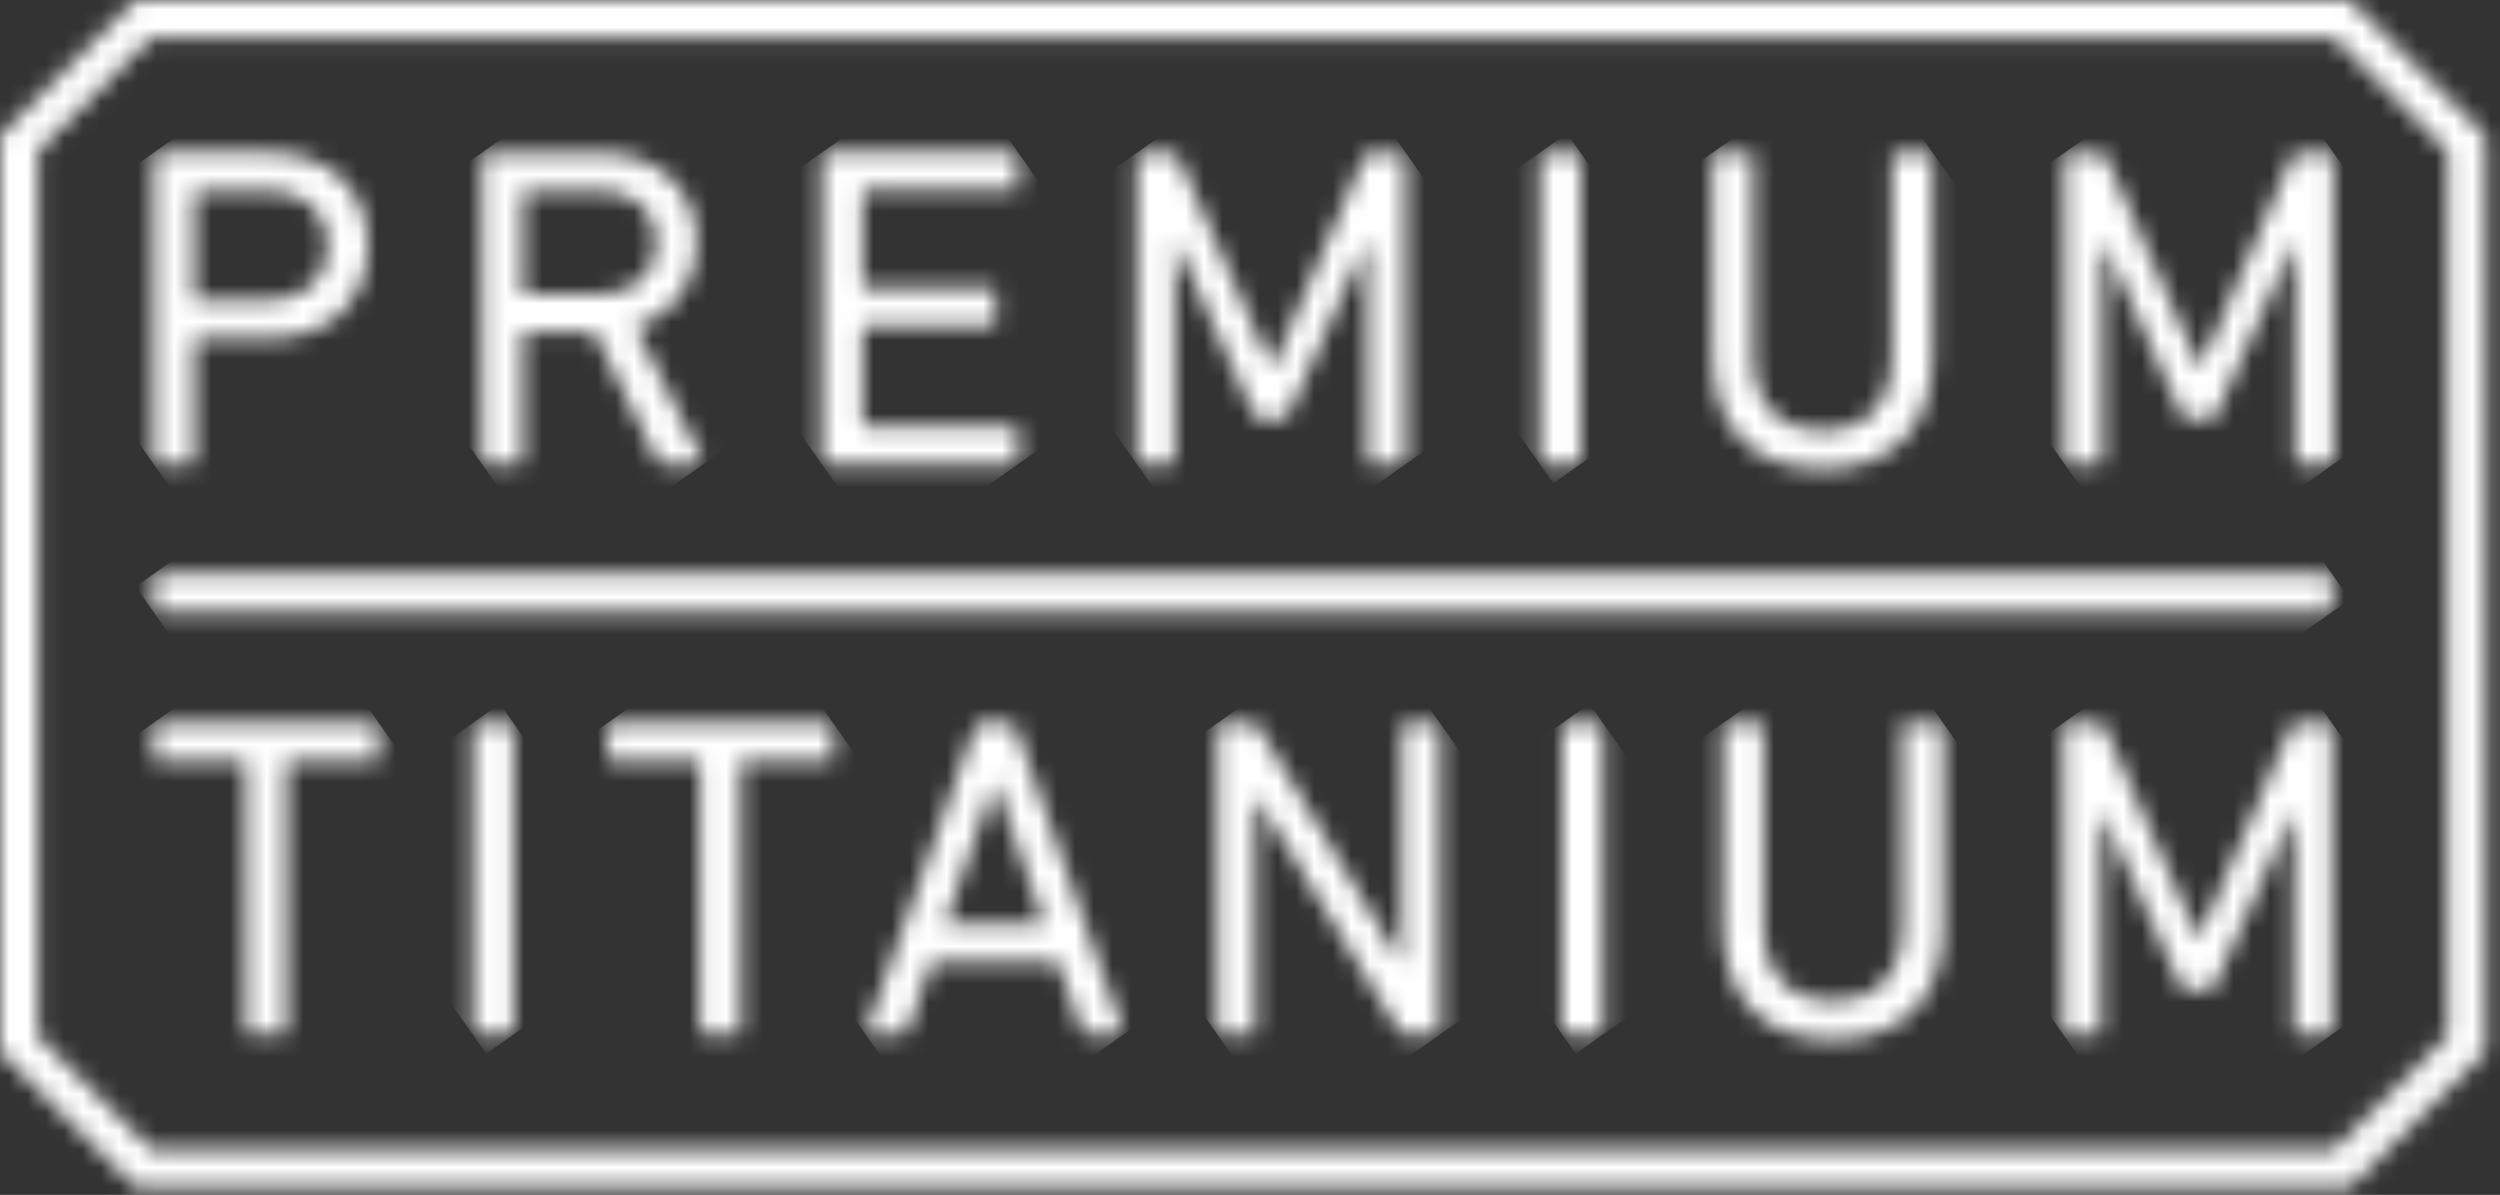
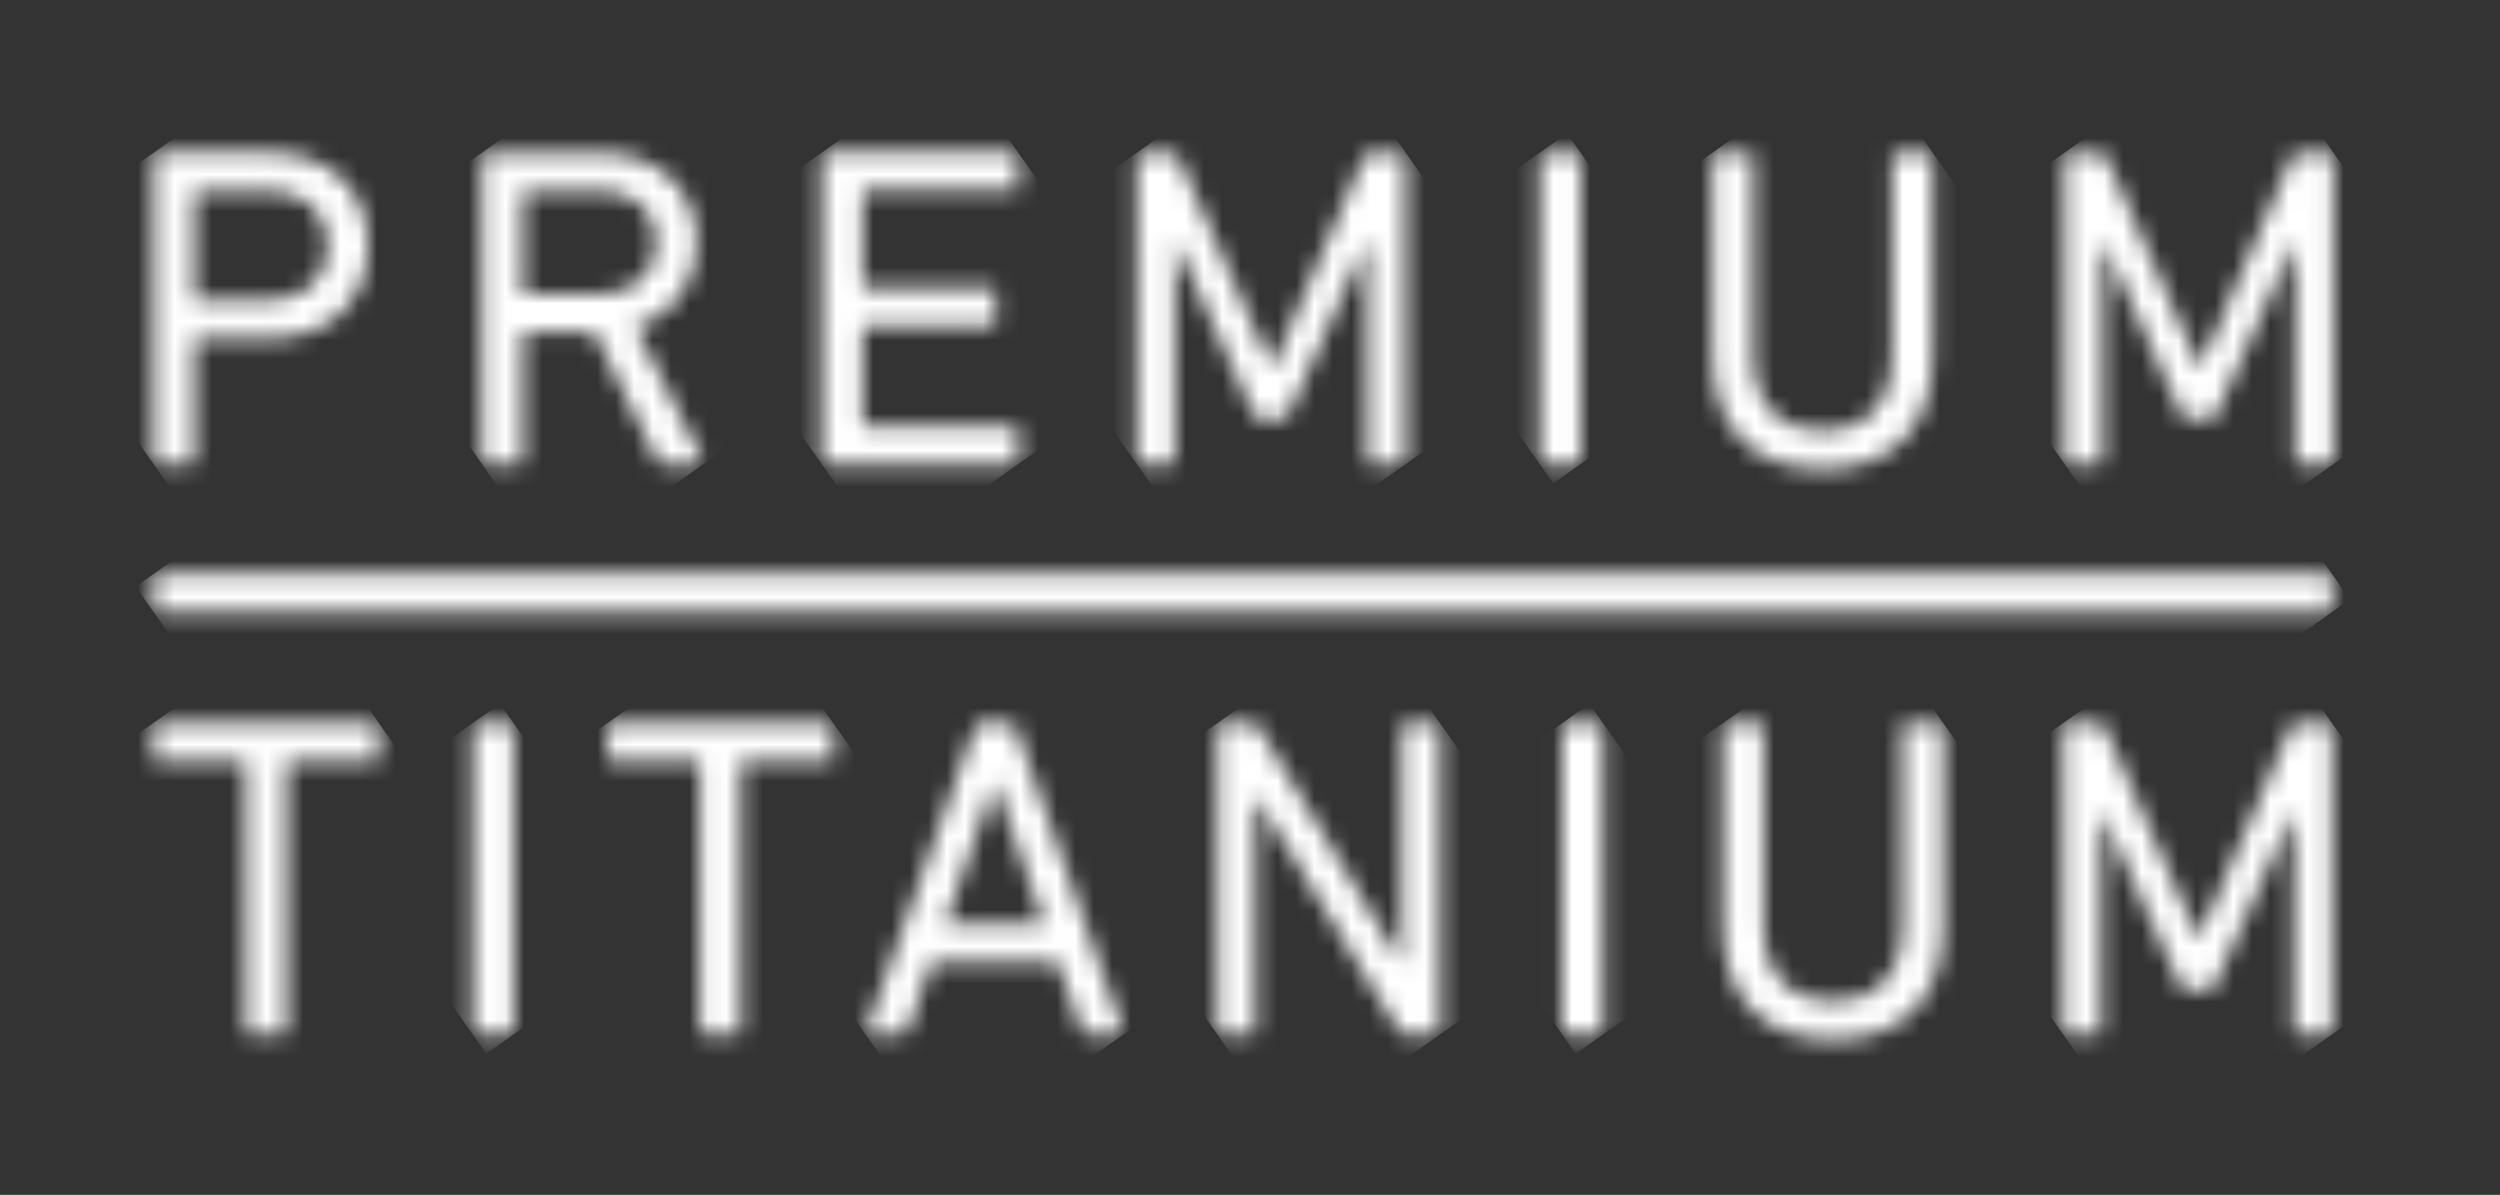
<svg xmlns="http://www.w3.org/2000/svg" width="136" height="65" viewBox="0 0 136 65" fill="none">
  <rect x="0" y="0" width="136" height="65" fill="#333333" stroke="none" />
  <mask id="mask0_1_317" style="mask-type:luminance" maskUnits="userSpaceOnUse" x="8" y="8" width="13" height="18">
    <path d="M10.572 16.202V10.524C10.572 10.425 10.62 10.373 10.723 10.373H14.509C16.601 10.373 17.822 11.52 17.822 13.361C17.822 15.201 16.601 16.349 14.509 16.349H10.723C10.624 16.349 10.572 16.297 10.572 16.198M8.606 8.307C8.454 8.307 8.354 8.406 8.354 8.554V24.994C8.354 25.145 8.454 25.245 8.606 25.245H10.325C10.477 25.245 10.576 25.145 10.576 24.994V18.567C10.576 18.467 10.624 18.415 10.728 18.415H14.639C17.9 18.415 20.018 16.423 20.018 13.357C20.018 10.29 17.9 8.298 14.639 8.298H8.61L8.606 8.307Z" fill="white" />
  </mask>
  <g mask="url(#mask0_1_317)">
    <path d="M16.141 2.815L0.378 13.935L12.231 30.738L27.994 19.619L16.141 2.815Z" fill="white" />
  </g>
  <mask id="mask1_1_317" style="mask-type:luminance" maskUnits="userSpaceOnUse" x="26" y="8" width="13" height="18">
    <path d="M28.437 15.855V10.524C28.437 10.425 28.485 10.373 28.588 10.373H32.551C34.522 10.373 35.691 11.421 35.691 13.188C35.691 14.955 34.522 16.003 32.551 16.003H28.588C28.489 16.003 28.437 15.951 28.437 15.851M26.466 8.307C26.315 8.307 26.22 8.406 26.22 8.554V24.994C26.22 25.145 26.319 25.245 26.466 25.245H28.186C28.337 25.245 28.437 25.145 28.437 24.994V18.22C28.437 18.121 28.485 18.069 28.588 18.069H32.326L35.713 24.994C35.786 25.167 35.864 25.245 36.038 25.245H38.03C38.203 25.245 38.277 25.093 38.181 24.946L34.569 17.796C36.614 17.15 37.909 15.479 37.909 13.188C37.909 10.251 35.765 8.307 32.603 8.307H26.475H26.466Z" fill="white" />
  </mask>
  <g mask="url(#mask1_1_317)">
    <path d="M34.265 2.626L18.237 13.933L30.223 30.924L46.251 19.617L34.265 2.626Z" fill="white" />
  </g>
  <mask id="mask2_1_317" style="mask-type:luminance" maskUnits="userSpaceOnUse" x="44" y="8" width="12" height="18">
    <path d="M44.951 8.307C44.799 8.307 44.7 8.406 44.7 8.554V24.994C44.7 25.145 44.799 25.245 44.951 25.245H55.141C55.293 25.245 55.388 25.145 55.388 24.994V23.426C55.388 23.274 55.289 23.175 55.141 23.175H47.069C46.969 23.175 46.917 23.123 46.917 23.023V17.869C46.917 17.77 46.965 17.718 47.069 17.718H53.916C54.067 17.718 54.167 17.618 54.167 17.467V15.899C54.167 15.747 54.067 15.652 53.916 15.652H47.069C46.969 15.652 46.917 15.6 46.917 15.5V10.515C46.917 10.416 46.965 10.364 47.069 10.364H55.141C55.293 10.364 55.388 10.264 55.388 10.117V8.545C55.388 8.398 55.289 8.298 55.141 8.298H44.951V8.307Z" fill="white" />
  </mask>
  <g mask="url(#mask2_1_317)">
-     <path d="M51.838 3.27L36.723 13.932L48.254 30.279L63.369 19.616L51.838 3.27Z" fill="white" />
+     <path d="M51.838 3.27L36.723 13.932L48.254 30.279L63.369 19.616Z" fill="white" />
  </g>
  <mask id="mask3_1_317" style="mask-type:luminance" maskUnits="userSpaceOnUse" x="61" y="8" width="16" height="18">
    <path d="M74.596 8.307C74.397 8.307 74.271 8.38 74.197 8.554L69.239 19.965H69.165L64.106 8.554C64.028 8.38 63.907 8.307 63.708 8.307H62.088C61.937 8.307 61.837 8.406 61.837 8.554V24.994C61.837 25.145 61.937 25.245 62.088 25.245H63.656C63.807 25.245 63.907 25.145 63.907 24.994V13.209H63.981L68.19 22.525C68.29 22.75 68.416 22.824 68.662 22.824H69.659C69.879 22.824 70.005 22.75 70.109 22.525L74.319 13.209H74.392V24.994C74.392 25.145 74.492 25.245 74.643 25.245H76.211C76.363 25.245 76.458 25.145 76.458 24.994V8.554C76.458 8.406 76.359 8.307 76.211 8.307H74.591H74.596Z" fill="white" />
  </mask>
  <g mask="url(#mask3_1_317)">
    <path d="M71.612 1.421L53.867 13.938L66.704 32.136L84.449 19.618L71.612 1.421Z" fill="white" />
  </g>
  <mask id="mask4_1_317" style="mask-type:luminance" maskUnits="userSpaceOnUse" x="83" y="8" width="3" height="18">
    <path d="M84.015 8.307C83.864 8.307 83.769 8.406 83.769 8.554V24.994C83.769 25.145 83.868 25.245 84.015 25.245H85.735C85.886 25.245 85.986 25.145 85.986 24.994V8.554C85.986 8.406 85.886 8.307 85.735 8.307H84.015Z" fill="white" />
  </mask>
  <g mask="url(#mask4_1_317)">
    <path d="M85.245 7.262L75.786 13.935L84.501 26.29L93.961 19.616L85.245 7.262Z" fill="white" />
  </g>
  <mask id="mask5_1_317" style="mask-type:luminance" maskUnits="userSpaceOnUse" x="93" y="8" width="13" height="18">
    <path d="M103.171 8.307C103.02 8.307 102.924 8.406 102.924 8.554V19.316C102.924 22.057 101.404 23.452 99.161 23.452C96.917 23.452 95.376 22.057 95.376 19.316V8.554C95.376 8.406 95.276 8.307 95.124 8.307H93.405C93.253 8.307 93.154 8.406 93.154 8.554V19.342C93.154 23.326 95.423 25.518 99.156 25.518C102.89 25.518 105.133 23.326 105.133 19.342V8.554C105.133 8.406 105.034 8.307 104.882 8.307H103.163H103.171Z" fill="white" />
  </mask>
  <g mask="url(#mask5_1_317)">
    <path d="M101.159 2.665L85.049 14.029L97.137 31.165L113.247 19.801L101.159 2.665Z" fill="white" />
  </g>
  <mask id="mask6_1_317" style="mask-type:luminance" maskUnits="userSpaceOnUse" x="112" y="8" width="15" height="18">
    <path d="M125.068 8.307C124.869 8.307 124.744 8.38 124.67 8.554L119.711 19.965H119.637L114.579 8.554C114.505 8.38 114.38 8.307 114.181 8.307H112.561C112.409 8.307 112.31 8.406 112.31 8.554V24.994C112.31 25.145 112.409 25.245 112.561 25.245H114.129C114.28 25.245 114.38 25.145 114.38 24.994V13.209H114.453L118.663 22.525C118.763 22.75 118.888 22.824 119.135 22.824H120.131C120.356 22.824 120.478 22.75 120.582 22.525L124.791 13.209H124.865V24.994C124.865 25.145 124.965 25.245 125.116 25.245H126.684C126.835 25.245 126.935 25.145 126.935 24.994V8.554C126.935 8.406 126.835 8.307 126.684 8.307H125.064H125.068Z" fill="white" />
  </mask>
  <g mask="url(#mask6_1_317)">
    <path d="M122.079 1.416L104.334 13.934L117.174 32.135L134.918 19.617L122.079 1.416Z" fill="white" />
  </g>
  <mask id="mask7_1_317" style="mask-type:luminance" maskUnits="userSpaceOnUse" x="8" y="39" width="13" height="18">
    <path d="M8.58 39.338C8.428 39.338 8.333 39.437 8.333 39.589V41.157C8.333 41.308 8.432 41.408 8.58 41.408H13.214C13.313 41.408 13.365 41.46 13.365 41.559V56.033C13.365 56.185 13.465 56.285 13.617 56.285H15.336C15.487 56.285 15.587 56.185 15.587 56.033V41.559C15.587 41.46 15.635 41.408 15.734 41.408H20.368C20.52 41.408 20.615 41.308 20.615 41.157V39.589C20.615 39.437 20.516 39.338 20.368 39.338H8.584H8.58Z" fill="white" />
  </mask>
  <g mask="url(#mask7_1_317)">
    <path d="M16.531 33.554L0.35 44.968L12.408 62.061L28.589 50.647L16.531 33.554Z" fill="white" />
  </g>
  <mask id="mask8_1_317" style="mask-type:luminance" maskUnits="userSpaceOnUse" x="25" y="39" width="3" height="18">
    <path d="M25.968 39.338H27.687C27.826 39.338 27.939 39.45 27.939 39.589V56.029C27.939 56.168 27.826 56.276 27.692 56.276H25.972C25.834 56.276 25.721 56.163 25.721 56.025V39.585C25.721 39.446 25.834 39.338 25.968 39.338Z" fill="white" />
  </mask>
  <g mask="url(#mask8_1_317)">
    <path d="M27.198 38.292L17.738 44.965L26.453 57.32L35.913 50.647L27.198 38.292Z" fill="white" />
  </g>
  <mask id="mask9_1_317" style="mask-type:luminance" maskUnits="userSpaceOnUse" x="33" y="39" width="13" height="18">
    <path d="M33.292 39.338C33.14 39.338 33.041 39.437 33.041 39.589V41.157C33.041 41.308 33.14 41.408 33.292 41.408H37.926C38.025 41.408 38.077 41.46 38.077 41.559V56.033C38.077 56.185 38.177 56.285 38.329 56.285H40.048C40.2 56.285 40.299 56.185 40.299 56.033V41.559C40.299 41.46 40.347 41.408 40.446 41.408H45.081C45.232 41.408 45.327 41.308 45.327 41.157V39.589C45.327 39.437 45.228 39.338 45.081 39.338H33.296H33.292Z" fill="white" />
  </mask>
  <g mask="url(#mask9_1_317)">
    <path d="M41.241 33.553L25.061 44.967L37.121 62.064L53.302 50.65L41.241 33.553Z" fill="white" />
  </g>
  <mask id="mask10_1_317" style="mask-type:luminance" maskUnits="userSpaceOnUse" x="47" y="39" width="15" height="18">
    <path d="M54.093 42.599H54.145L56.813 50.295H51.408L54.098 42.599H54.093ZM53.322 39.338C53.149 39.338 53.071 39.437 53.023 39.589L47.142 56.029C47.094 56.181 47.168 56.28 47.315 56.28H49.061C49.208 56.28 49.312 56.207 49.386 56.029L50.681 52.343H57.532L58.827 56.029C58.875 56.202 58.978 56.28 59.152 56.28H60.897C61.049 56.28 61.118 56.181 61.07 56.029L55.267 39.589C55.219 39.437 55.115 39.338 54.942 39.338H53.322Z" fill="white" />
  </mask>
  <g mask="url(#mask10_1_317)">
    <path d="M56.456 32.732L39.111 44.967L51.751 62.885L69.095 50.65L56.456 32.732Z" fill="white" />
  </g>
  <mask id="mask11_1_317" style="mask-type:luminance" maskUnits="userSpaceOnUse" x="66" y="39" width="13" height="18">
    <path d="M76.515 39.338C76.363 39.338 76.263 39.437 76.263 39.589V52.291H76.164L68.494 39.589C68.394 39.39 68.269 39.338 68.069 39.338H66.471C66.32 39.338 66.224 39.437 66.224 39.589V56.029C66.224 56.181 66.324 56.28 66.471 56.28H68.039C68.191 56.28 68.29 56.181 68.29 56.029V43.374H68.364L76.06 56.029C76.159 56.228 76.311 56.28 76.484 56.28H78.078C78.23 56.28 78.329 56.181 78.329 56.029V39.589C78.329 39.437 78.23 39.338 78.078 39.338H76.51H76.515Z" fill="white" />
  </mask>
  <g mask="url(#mask11_1_317)">
    <path d="M74.31 33.636L58.246 44.967L70.247 61.979L86.31 50.647L74.31 33.636Z" fill="white" />
  </g>
  <mask id="mask12_1_317" style="mask-type:luminance" maskUnits="userSpaceOnUse" x="84" y="39" width="4" height="18">
    <path d="M86.952 39.338H85.237C85.098 39.338 84.986 39.45 84.986 39.589V56.025C84.986 56.163 85.098 56.276 85.237 56.276H86.952C87.091 56.276 87.203 56.163 87.203 56.025V39.589C87.203 39.45 87.091 39.338 86.952 39.338Z" fill="white" />
  </mask>
  <g mask="url(#mask12_1_317)">
    <path d="M86.466 38.292L77.006 44.965L85.721 57.32L95.181 50.647L86.466 38.292Z" fill="white" />
  </g>
  <mask id="mask13_1_317" style="mask-type:luminance" maskUnits="userSpaceOnUse" x="93" y="39" width="13" height="18">
    <path d="M103.743 39.338C103.591 39.338 103.492 39.437 103.492 39.589V50.351C103.492 53.093 101.972 54.487 99.733 54.487C97.493 54.487 95.943 53.093 95.943 50.351V39.589C95.943 39.437 95.843 39.338 95.696 39.338H93.977C93.825 39.338 93.726 39.437 93.726 39.589V50.373C93.726 54.357 95.995 56.553 99.733 56.553C103.47 56.553 105.709 54.362 105.709 50.373V39.589C105.709 39.437 105.61 39.338 105.462 39.338H103.743Z" fill="white" />
  </mask>
  <g mask="url(#mask13_1_317)">
    <path d="M101.731 33.695L85.621 45.059L97.712 62.198L113.821 50.834L101.731 33.695Z" fill="white" />
  </g>
  <mask id="mask14_1_317" style="mask-type:luminance" maskUnits="userSpaceOnUse" x="112" y="39" width="15" height="18">
    <path d="M124.994 39.338C124.795 39.338 124.67 39.411 124.596 39.589L119.637 50.997H119.564L114.505 39.589C114.427 39.416 114.306 39.338 114.107 39.338H112.487C112.335 39.338 112.236 39.437 112.236 39.589V56.029C112.236 56.181 112.335 56.28 112.487 56.28H114.055C114.206 56.28 114.301 56.181 114.301 56.029V44.245H114.375L118.585 53.56C118.684 53.786 118.81 53.859 119.057 53.859H120.053C120.278 53.859 120.404 53.786 120.503 53.56L124.713 44.245H124.791V56.029C124.791 56.181 124.891 56.28 125.038 56.28H126.61C126.757 56.28 126.857 56.181 126.857 56.029V39.589C126.857 39.437 126.757 39.338 126.61 39.338H124.99H124.994Z" fill="white" />
  </mask>
  <g mask="url(#mask14_1_317)">
    <path d="M121.998 32.449L104.257 44.963L117.094 63.161L134.835 50.646L121.998 32.449Z" fill="white" />
  </g>
  <mask id="mask15_1_317" style="mask-type:luminance" maskUnits="userSpaceOnUse" x="8" y="31" width="119" height="3">
    <path d="M126.861 31.222H8.354V33.296H126.861V31.222Z" fill="white" />
  </mask>
  <g mask="url(#mask15_1_317)">
    <path d="M87.484 -24.597L7.379 31.911L47.732 89.115L127.837 32.607L87.484 -24.597Z" fill="white" />
  </g>
  <mask id="mask16_1_317" style="mask-type:luminance" maskUnits="userSpaceOnUse" x="0" y="0" width="136" height="65">
    <path d="M2.07 56.35V8.224C4.474 5.821 5.821 4.478 8.22 2.075H127C129.404 4.478 130.75 5.825 133.15 8.224V56.35C130.746 58.753 129.399 60.1 127 62.499H8.22C5.816 60.096 4.47 58.749 2.07 56.35ZM7.363 0L6.756 0.606L4.526 2.841L0.606 6.761L0 7.367V57.212L0.606 57.818L3.681 60.893L6.756 63.968L7.363 64.574H127.857L128.464 63.968L132.015 60.412L134.614 57.818L135.22 57.212V7.367L134.614 6.761L131.539 3.686L128.464 0.611L127.857 0.004H7.363V0Z" fill="white" />
  </mask>
  <g mask="url(#mask16_1_317)">
-     <path d="M90.289 -63.695L-30.422 21.458L44.927 128.272L165.638 43.119L90.289 -63.695Z" fill="white" />
-   </g>
+     </g>
</svg>